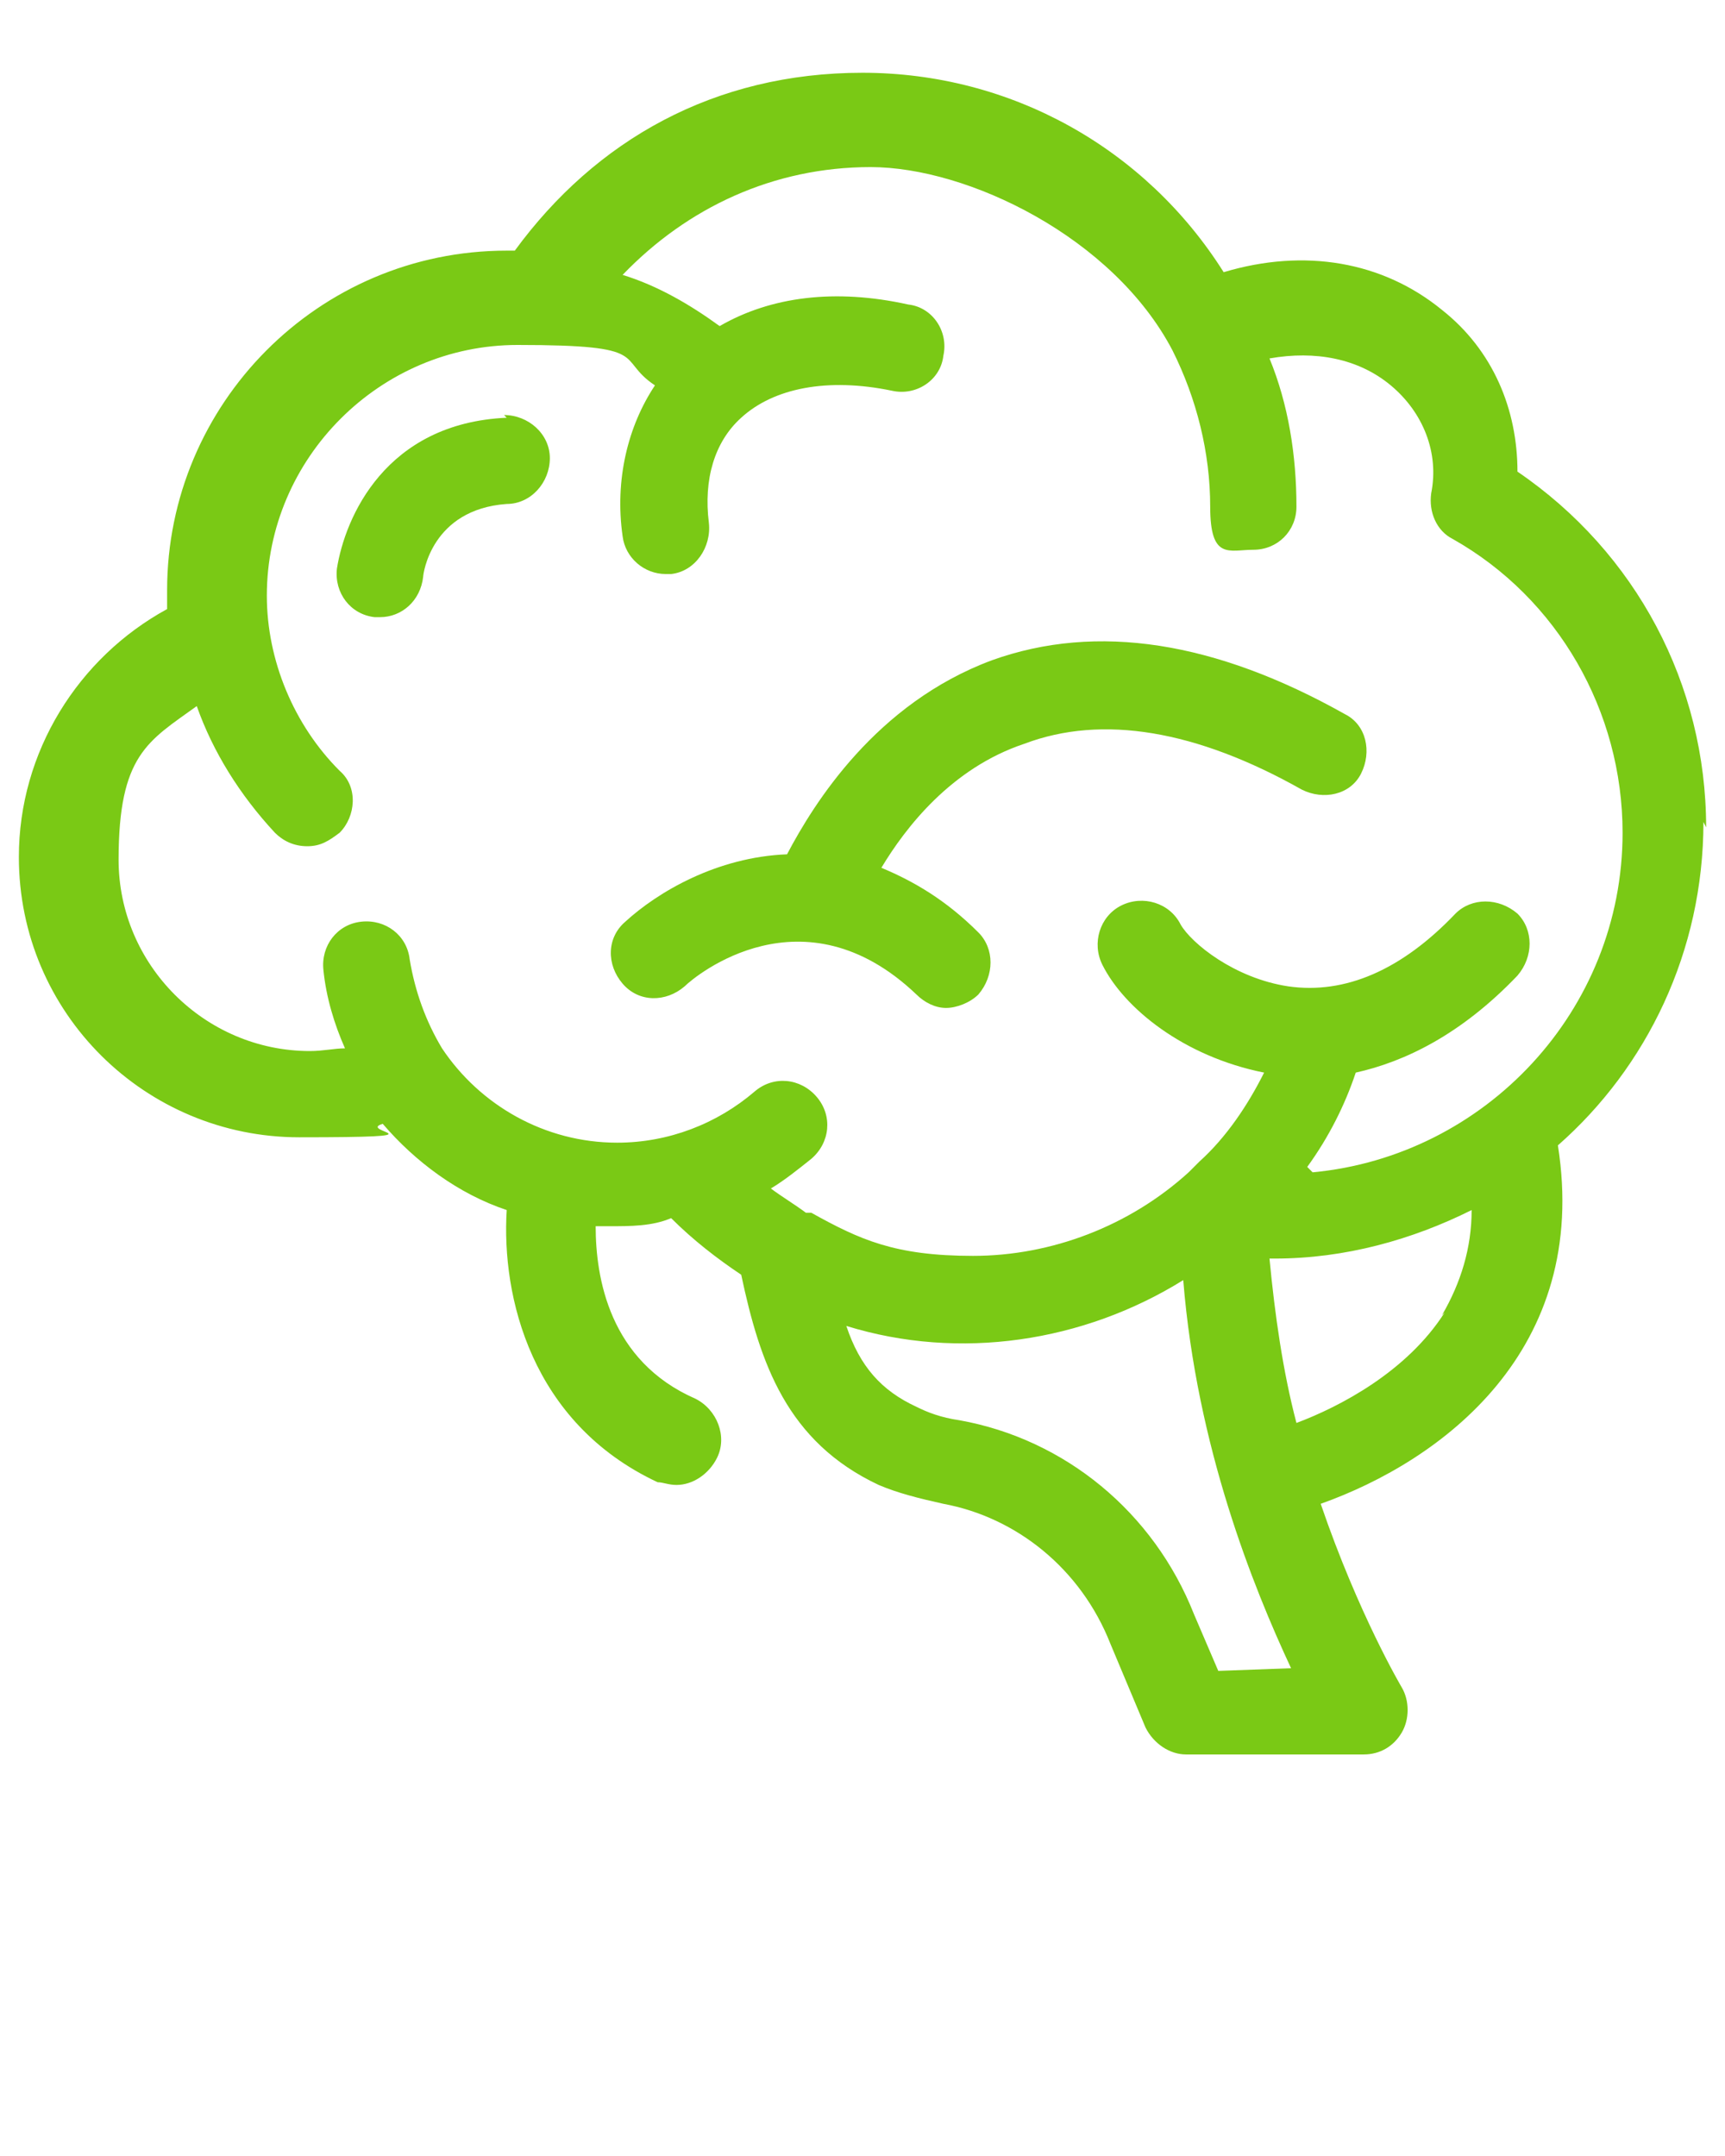
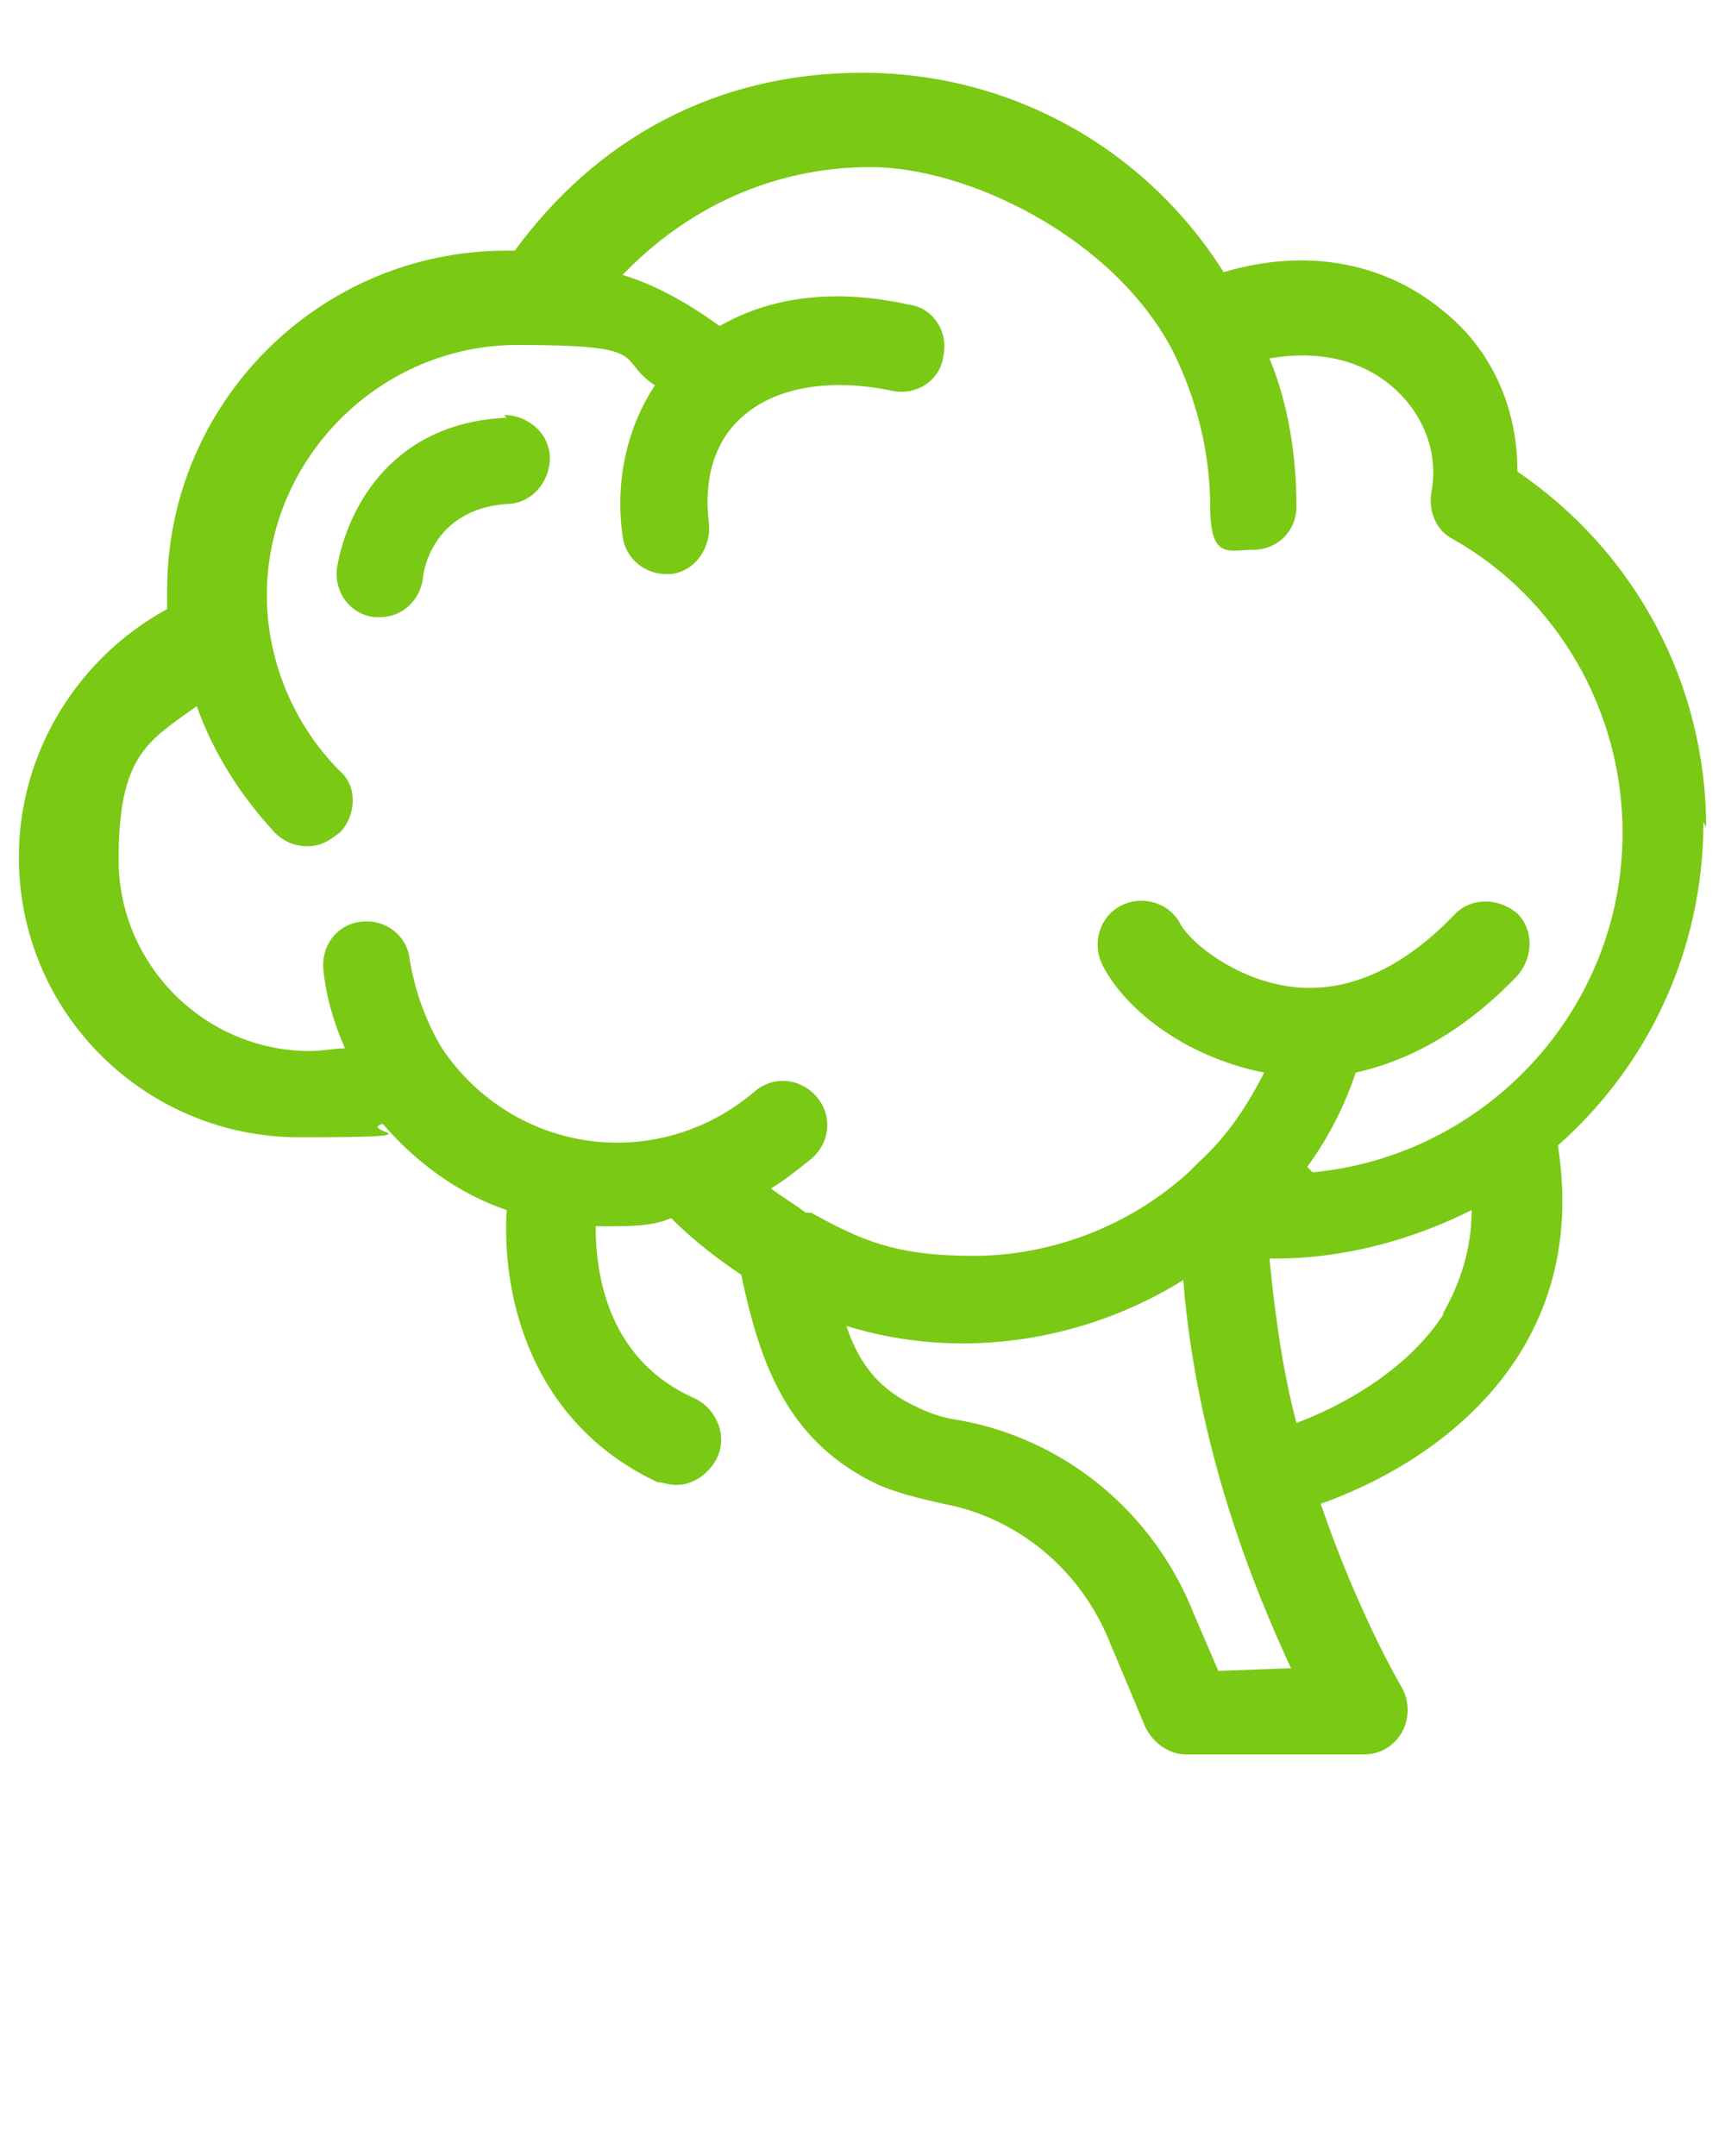
<svg xmlns="http://www.w3.org/2000/svg" version="1.1" id="Layer_1" x="0px" y="0px" viewBox="0 0 64 80" style="enable-background:new 0 0 64 80;" xml:space="preserve">
  <style type="text/css">
	.st0{fill:#7AC915;}
</style>
  <path class="st0" d="M63.3,30.7c0-5.3-2.6-10.2-7-13.2c0-2.3-0.9-4.5-2.8-6c-2.2-1.8-5.1-2.3-8.1-1.4C42.5,5.5,37.5,2.7,32,2.7  s-9.9,2.5-12.9,6.6c0,0-0.2,0-0.3,0c-7,0-12.6,5.7-12.6,12.6s0,0.5,0,0.7c-3.3,1.8-5.5,5.3-5.5,9.2c0,5.8,4.7,10.4,10.4,10.4  s2.1-0.2,3.1-0.5c1.2,1.4,2.8,2.6,4.6,3.2c-0.2,3.2,0.9,7.9,5.6,10.1c0.2,0,0.4,0.1,0.7,0.1c0.6,0,1.2-0.4,1.5-1  c0.4-0.8,0-1.8-0.8-2.2c-3.2-1.4-3.7-4.5-3.7-6.4c0.2,0,0.3,0,0.5,0c0.8,0,1.6,0,2.3-0.3c0.8,0.8,1.7,1.5,2.6,2.1  c0.7,3.3,1.7,6.2,5.1,7.8c0.7,0.3,1.5,0.5,2.4,0.7c2.7,0.5,5.1,2.4,6.2,5.2l1.3,3.1c0.3,0.6,0.9,1,1.5,1h6.6c0.6,0,1.1-0.3,1.4-0.8  c0.3-0.5,0.3-1.2,0-1.7c0,0-1.6-2.7-3-6.8c4.5-1.6,10-5.7,8.8-13.3c3.3-2.9,5.4-7.2,5.4-12L63.3,30.7z M45.2,62l-0.9-2.1  c-1.5-3.8-4.8-6.5-8.7-7.2c-0.7-0.1-1.2-0.3-1.6-0.5c-1.3-0.6-2.1-1.5-2.6-3c4.2,1.3,8.8,0.6,12.5-1.7c0.5,6.2,2.6,11.4,4,14.4  L45.2,62L45.2,62z M53.6,48.7c-1.4,2.2-3.9,3.5-5.5,4.1c-0.5-1.9-0.8-4-1-6.1c0,0,0.1,0,0.2,0c2.6,0,5.1-0.7,7.3-1.8  c0,1.4-0.4,2.7-1.1,3.9L53.6,48.7z M48.5,43.3c0.8-1.1,1.4-2.3,1.8-3.5c1.8-0.4,3.9-1.4,6-3.6c0.6-0.7,0.6-1.7,0-2.3  c-0.7-0.6-1.7-0.6-2.3,0c-2,2.1-4.1,3-6.2,2.7c-2-0.3-3.6-1.6-4-2.3c-0.4-0.8-1.4-1.1-2.2-0.7c-0.8,0.4-1.1,1.4-0.7,2.2  c0.8,1.6,3,3.4,6,4c-0.6,1.2-1.4,2.4-2.4,3.3l0,0c-0.1,0.1-0.2,0.2-0.4,0.4c-2.2,2-5.1,3.1-8,3.1s-4.2-0.6-6-1.6c0,0-0.1,0-0.2,0  l0,0c-0.4-0.3-0.9-0.6-1.3-0.9c0.5-0.3,1-0.7,1.5-1.1c0.7-0.6,0.8-1.6,0.2-2.3c-0.6-0.7-1.6-0.8-2.3-0.2c-1.4,1.2-3.2,1.9-5.1,1.9  c-2.7,0-5.1-1.4-6.5-3.5l0,0c-0.6-1-1-2.1-1.2-3.3c-0.1-0.9-0.9-1.5-1.8-1.4c-0.9,0.1-1.5,0.9-1.4,1.8c0.1,1,0.4,2,0.8,2.9  c-0.4,0-0.8,0.1-1.3,0.1c-3.9,0-7.1-3.2-7.1-7.1s1.1-4.4,2.9-5.7c0.6,1.7,1.6,3.3,2.9,4.7c0.3,0.3,0.7,0.5,1.2,0.5s0.8-0.2,1.2-0.5  c0.6-0.6,0.7-1.7,0-2.3c-1.7-1.7-2.7-4.1-2.7-6.5c0-5.1,4.2-9.3,9.3-9.3s3.6,0.5,5.1,1.5c-1,1.5-1.5,3.5-1.2,5.6  c0.1,0.8,0.8,1.4,1.6,1.4s0.2,0,0.2,0c0.9-0.1,1.5-1,1.4-1.9c-0.2-1.6,0.2-3,1.2-3.9c1.2-1.1,3.2-1.5,5.6-1c0.9,0.2,1.8-0.4,1.9-1.3  c0.2-0.9-0.4-1.8-1.3-1.9c-2.7-0.6-5.1-0.3-7,0.8c-1.1-0.8-2.3-1.5-3.6-1.9c2.4-2.5,5.6-4,9.2-4s9,2.6,11.2,6.8  c0.9,1.8,1.4,3.8,1.4,5.8s0.7,1.6,1.6,1.6s1.6-0.7,1.6-1.6c0-1.9-0.3-3.8-1-5.5c1.7-0.3,3.3,0,4.5,1s1.8,2.5,1.5,4  C53,19,53.3,19.7,53.9,20c3.9,2.2,6.3,6.4,6.3,10.9c0,6.6-5.1,12-11.5,12.6L48.5,43.3z" />
-   <path class="st0" d="M49.9,26.5c-4.8-2.7-9.2-3.4-13.1-2c-4.3,1.6-6.6,5.3-7.6,7.2c-2.6,0.1-4.8,1.4-6,2.5c-0.7,0.6-0.7,1.6-0.1,2.3  s1.6,0.7,2.3,0.1c0.4-0.4,4.4-3.7,8.6,0.3c0.3,0.3,0.7,0.5,1.1,0.5s0.9-0.2,1.2-0.5c0.6-0.7,0.6-1.7,0-2.3c-1.2-1.2-2.4-1.9-3.6-2.4  c0.9-1.5,2.6-3.7,5.3-4.6c2.9-1.1,6.4-0.5,10.3,1.7c0.8,0.4,1.8,0.2,2.2-0.6C50.9,27.9,50.7,26.9,49.9,26.5z" />
  <path class="st0" d="M18.8,15.5c-4.5,0.2-6,3.7-6.3,5.6c-0.1,0.9,0.5,1.7,1.4,1.8c0,0,0.1,0,0.2,0c0.8,0,1.5-0.6,1.6-1.5  c0-0.1,0.3-2.5,3.1-2.7c0.9,0,1.6-0.8,1.6-1.7c0-0.9-0.8-1.6-1.7-1.6L18.8,15.5z" />
</svg>